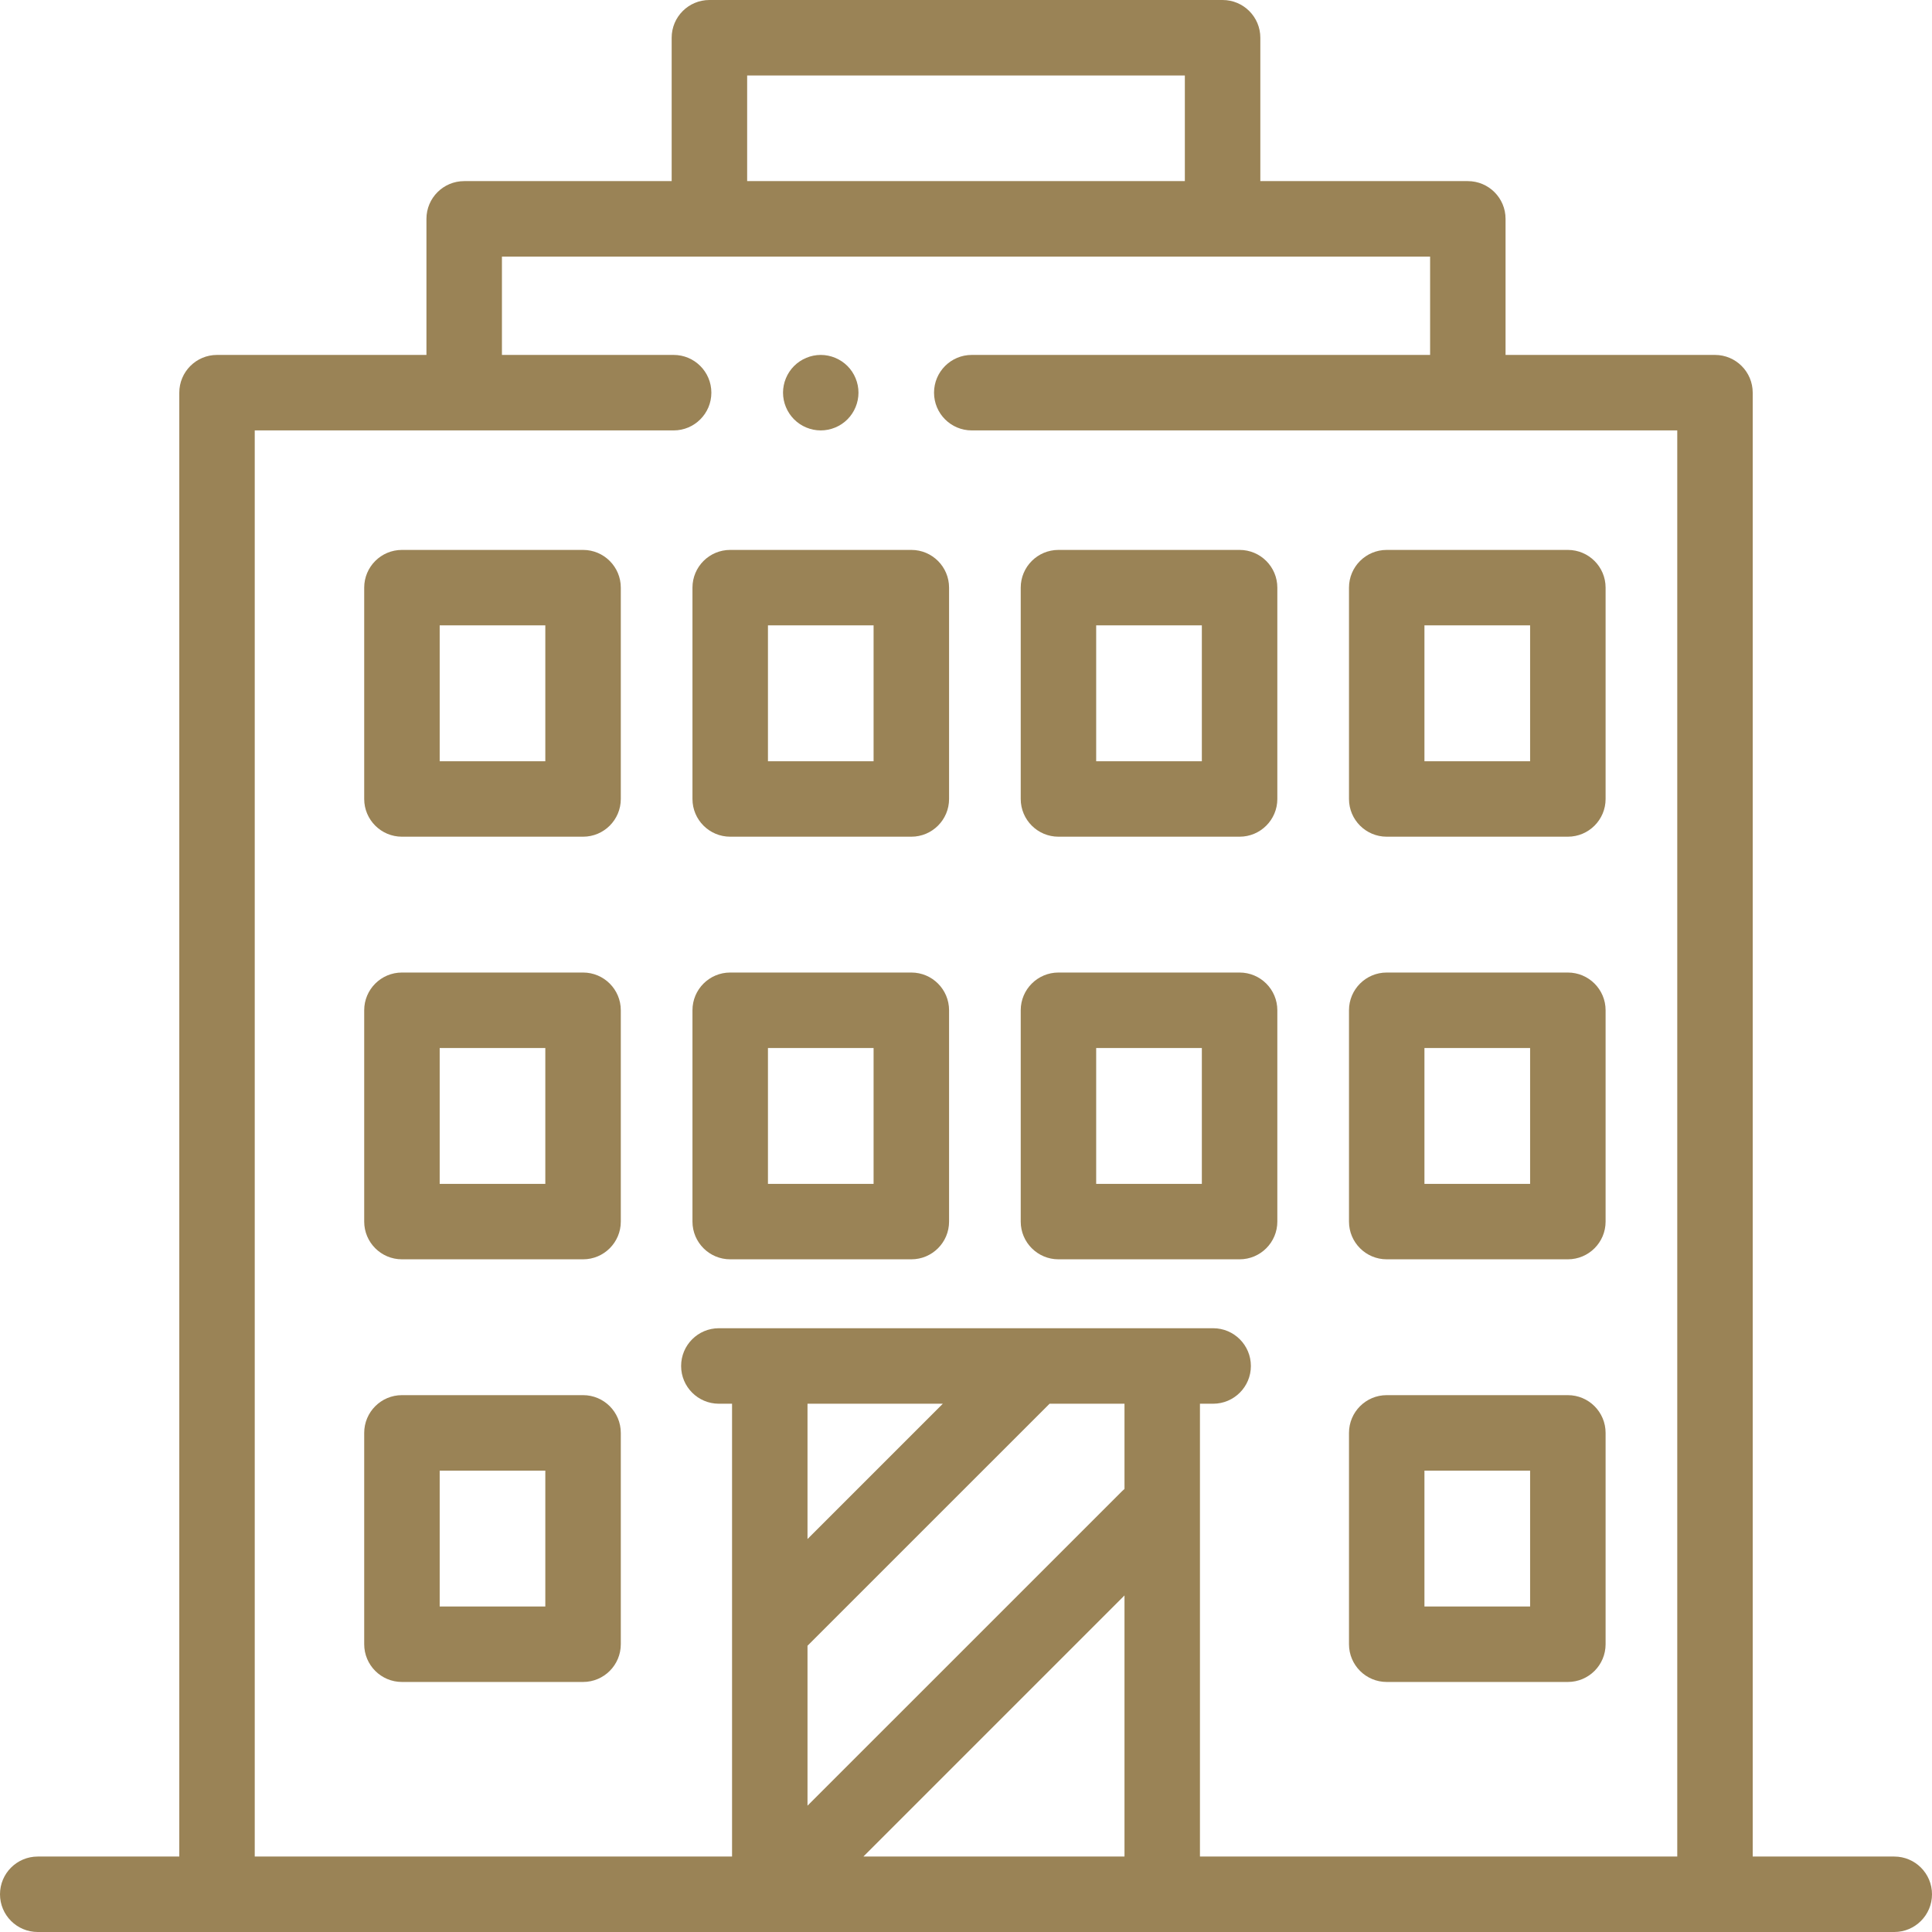
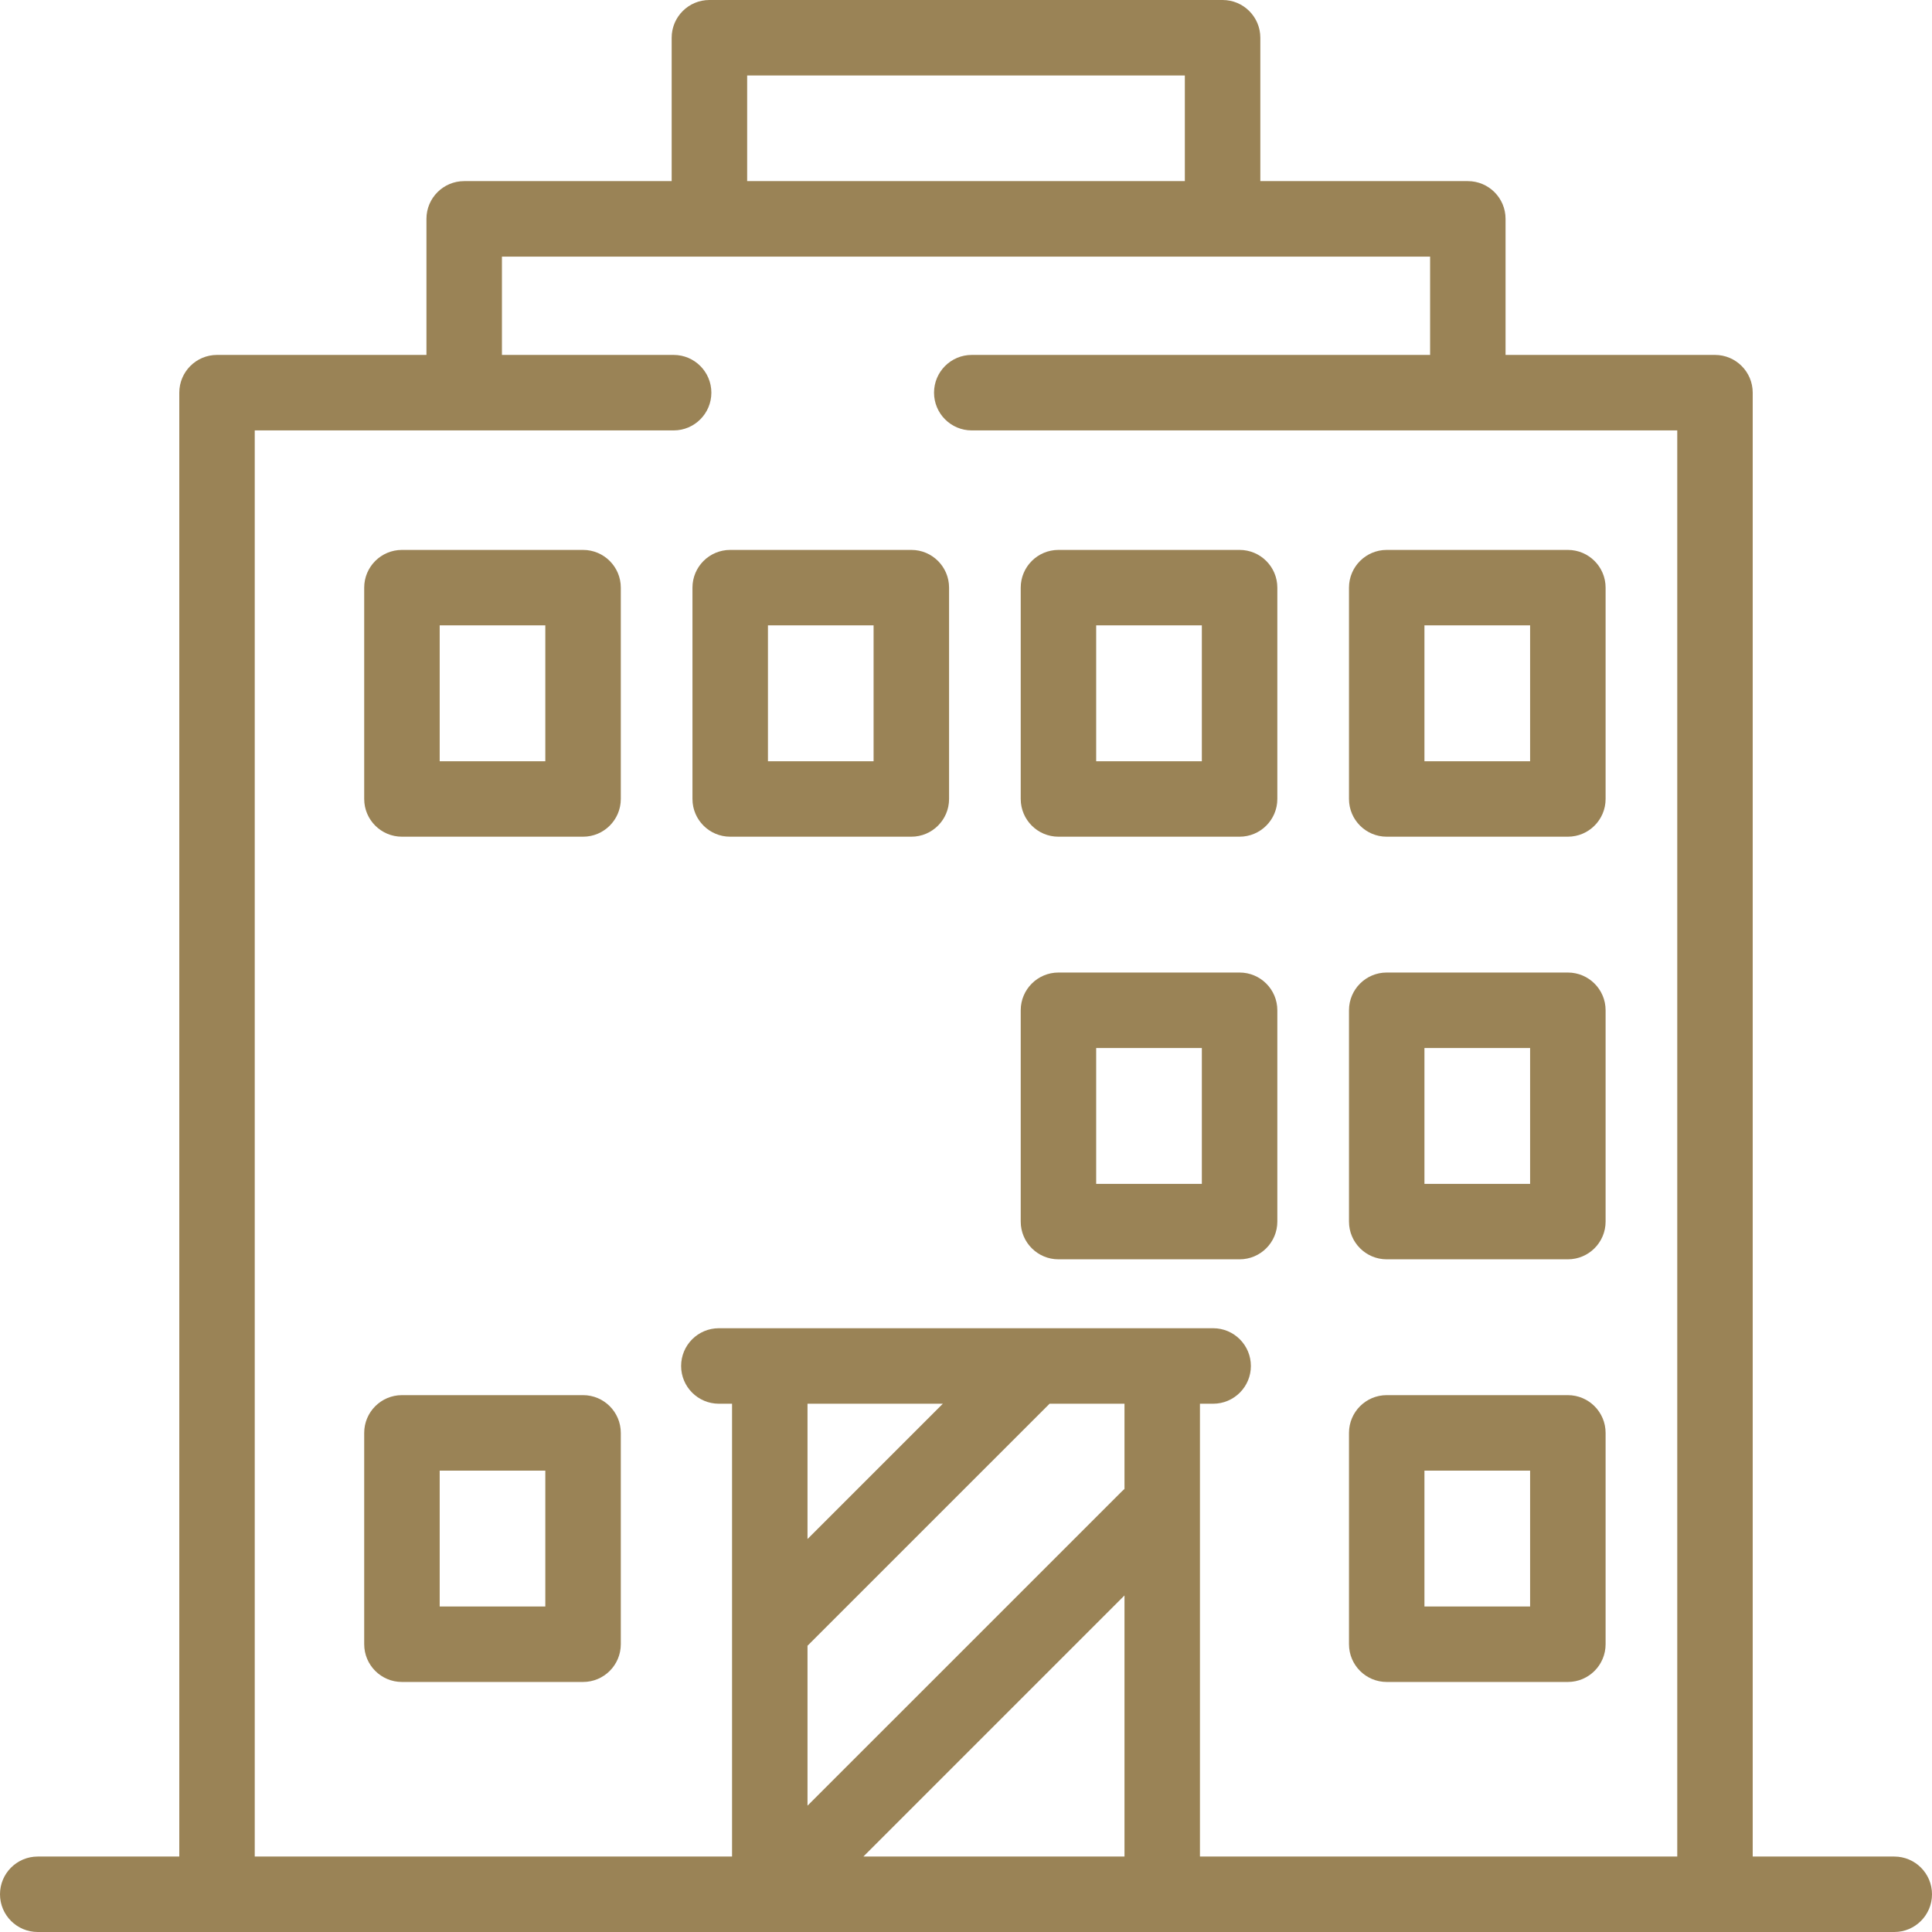
<svg xmlns="http://www.w3.org/2000/svg" width="55" height="55" viewBox="0 0 55 55" fill="none">
  <path d="M16.599 15.655H11.442C10.849 15.655 10.368 16.136 10.368 16.729V22.745C10.368 23.338 10.849 23.819 11.442 23.819H16.599C17.192 23.819 17.673 23.338 17.673 22.745V16.729C17.673 16.136 17.192 15.655 16.599 15.655ZM15.524 21.671H12.517V17.803H15.524V21.671Z" fill="#9A8356" />
-   <path d="M16.599 27.686H11.442C10.849 27.686 10.368 28.167 10.368 28.76V34.776C10.368 35.369 10.849 35.85 11.442 35.85H16.599C17.192 35.85 17.673 35.369 17.673 34.776V28.76C17.673 28.167 17.192 27.686 16.599 27.686ZM15.524 33.702H12.517V29.835H15.524V33.702Z" fill="#9A8356" />
  <path d="M16.599 39.717H11.442C10.849 39.717 10.368 40.198 10.368 40.792V46.807C10.368 47.401 10.849 47.882 11.442 47.882H16.599C17.192 47.882 17.673 47.401 17.673 46.807V40.792C17.673 40.198 17.192 39.717 16.599 39.717ZM15.524 45.733H12.517V41.866H15.524V45.733Z" fill="#9A8356" />
  <path d="M44.633 39.717H39.477C38.884 39.717 38.403 40.198 38.403 40.792V46.807C38.403 47.401 38.884 47.882 39.477 47.882H44.633C45.227 47.882 45.708 47.401 45.708 46.807V40.792C45.708 40.198 45.227 39.717 44.633 39.717ZM43.559 45.733H40.551V41.866H43.559V45.733Z" fill="#9A8356" />
  <path d="M25.944 15.655H20.787C20.194 15.655 19.713 16.136 19.713 16.729V22.745C19.713 23.338 20.194 23.819 20.787 23.819H25.944C26.537 23.819 27.018 23.338 27.018 22.745V16.729C27.018 16.136 26.537 15.655 25.944 15.655ZM24.869 21.671H21.862V17.803H24.869V21.671Z" fill="#9A8356" />
  <path d="M35.288 15.655H30.132C29.539 15.655 29.058 16.136 29.058 16.729V22.745C29.058 23.338 29.539 23.819 30.132 23.819H35.288C35.882 23.819 36.363 23.338 36.363 22.745V16.729C36.363 16.136 35.882 15.655 35.288 15.655ZM34.214 21.671H31.206V17.803H34.214V21.671Z" fill="#9A8356" />
-   <path d="M25.944 27.686H20.787C20.194 27.686 19.713 28.167 19.713 28.76V34.776C19.713 35.369 20.194 35.85 20.787 35.85H25.944C26.537 35.85 27.018 35.369 27.018 34.776V28.76C27.018 28.167 26.537 27.686 25.944 27.686ZM24.869 33.702H21.862V29.835H24.869V33.702Z" fill="#9A8356" />
  <path d="M35.288 27.686H30.132C29.539 27.686 29.058 28.167 29.058 28.76V34.776C29.058 35.369 29.539 35.85 30.132 35.85H35.288C35.882 35.85 36.363 35.369 36.363 34.776V28.76C36.363 28.167 35.882 27.686 35.288 27.686ZM34.214 33.702H31.206V29.835H34.214V33.702Z" fill="#9A8356" />
  <path d="M44.633 15.655H39.477C38.884 15.655 38.403 16.136 38.403 16.729V22.745C38.403 23.338 38.884 23.819 39.477 23.819H44.633C45.227 23.819 45.708 23.338 45.708 22.745V16.729C45.708 16.136 45.227 15.655 44.633 15.655ZM43.559 21.671H40.551V17.803H43.559V21.671Z" fill="#9A8356" />
  <path d="M44.633 27.686H39.477C38.884 27.686 38.403 28.167 38.403 28.76V34.776C38.403 35.369 38.884 35.85 39.477 35.85H44.633C45.227 35.85 45.708 35.369 45.708 34.776V28.76C45.708 28.167 45.227 27.686 44.633 27.686ZM43.559 33.702H40.551V29.835H43.559V33.702Z" fill="#9A8356" />
  <path d="M53.926 52.852H49.896V11.179C49.896 10.585 49.415 10.104 48.822 10.104H42.86V6.23C42.86 5.637 42.379 5.156 41.786 5.156H35.879V1.074C35.879 0.481 35.398 0 34.805 0H20.195C19.602 0 19.121 0.481 19.121 1.074V5.156H13.214C12.621 5.156 12.14 5.637 12.14 6.23V10.104H6.178C5.585 10.104 5.104 10.585 5.104 11.179V52.852H1.074C0.481 52.852 0 53.333 0 53.926C0 54.519 0.481 55 1.074 55H53.926C54.519 55 55 54.519 55 53.926C55 53.333 54.519 52.852 53.926 52.852ZM21.27 2.148H33.73V5.156H21.27V2.148ZM32.012 52.852H24.579L32.012 45.419V52.852ZM32.012 42.387C31.988 42.407 31.964 42.428 31.942 42.451L22.988 51.404V46.851L29.879 39.961H32.012V42.387ZM22.988 43.813V39.961H26.84L22.988 43.813ZM47.748 52.852H34.16V39.961H34.536C35.129 39.961 35.61 39.48 35.61 38.887C35.61 38.293 35.129 37.812 34.536 37.812H20.464C19.871 37.812 19.39 38.293 19.39 38.887C19.39 39.48 19.871 39.961 20.464 39.961H20.84V52.852H7.252V12.253H19.177C19.77 12.253 20.251 11.772 20.251 11.179C20.251 10.585 19.77 10.104 19.177 10.104H14.289V7.305H40.712V10.104H27.664C27.07 10.104 26.59 10.585 26.59 11.179C26.59 11.772 27.07 12.253 27.664 12.253H47.748V52.852Z" fill="#9A8356" />
-   <path d="M24.125 10.419C23.925 10.219 23.648 10.104 23.365 10.104C23.083 10.104 22.806 10.219 22.606 10.419C22.406 10.619 22.291 10.896 22.291 11.178C22.291 11.461 22.406 11.738 22.606 11.938C22.806 12.139 23.083 12.253 23.365 12.253C23.648 12.253 23.925 12.139 24.125 11.938C24.325 11.738 24.439 11.461 24.439 11.178C24.439 10.896 24.325 10.619 24.125 10.419Z" fill="#9A8356" />
</svg>